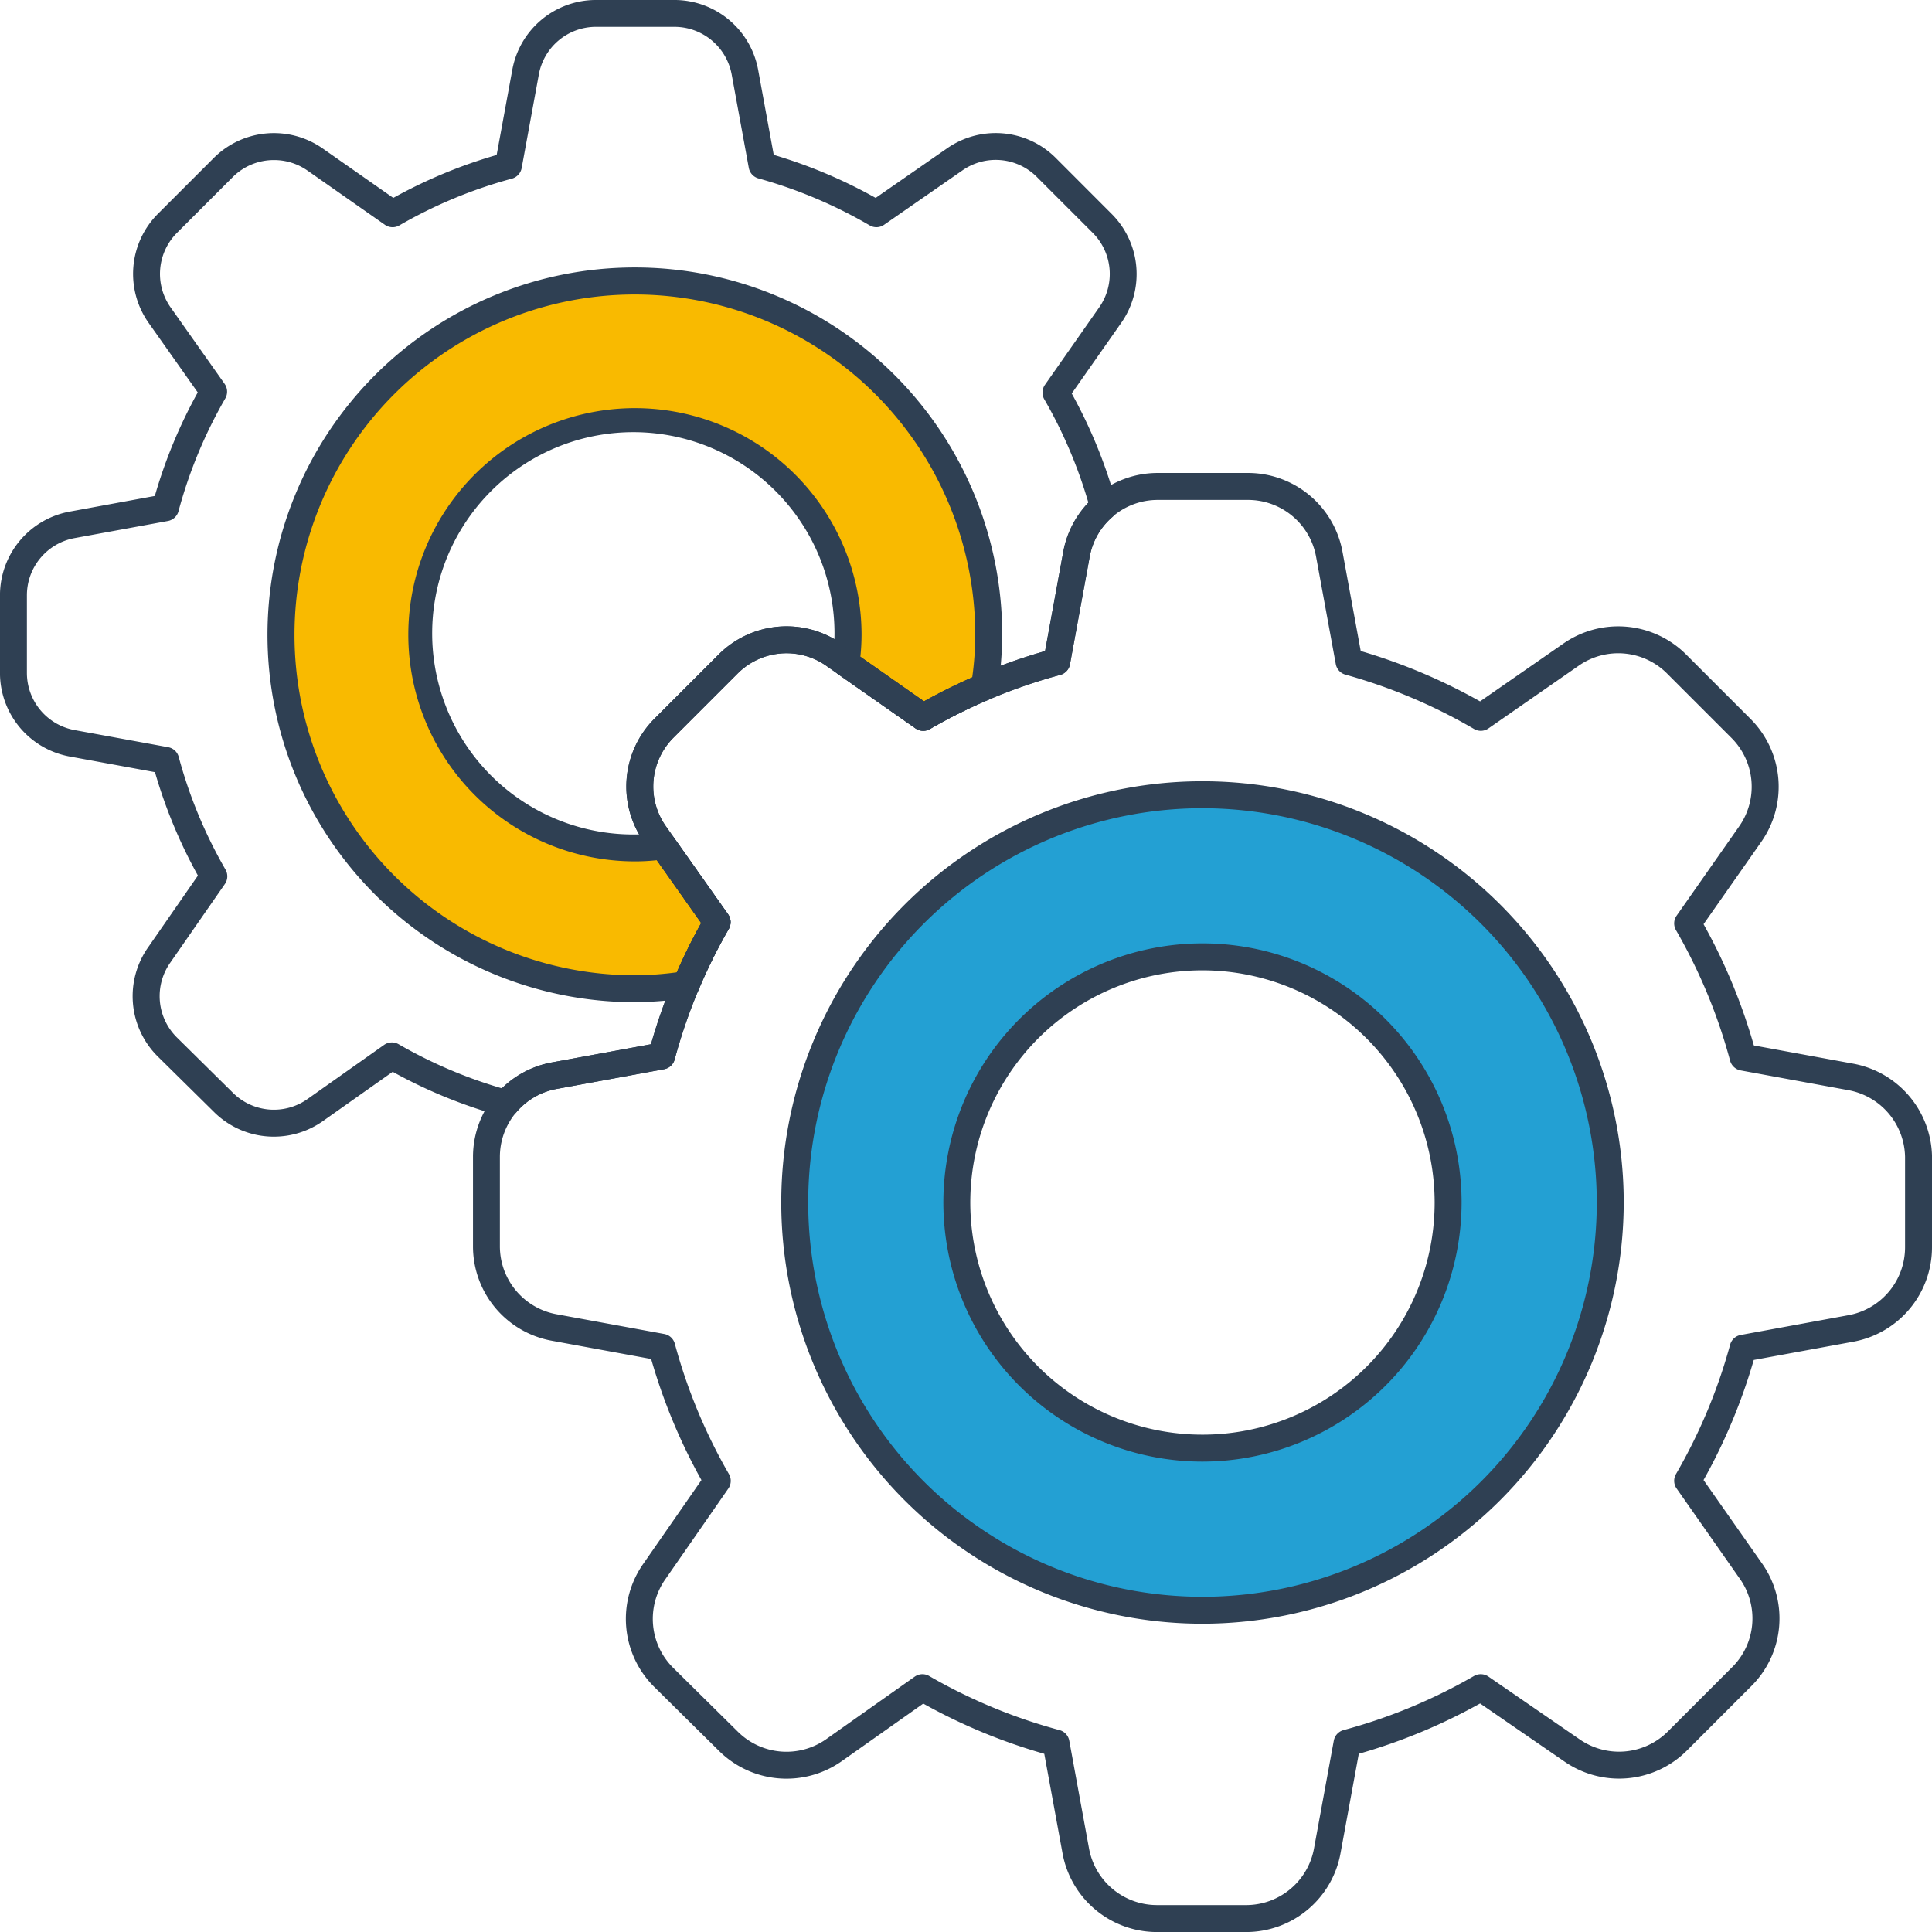
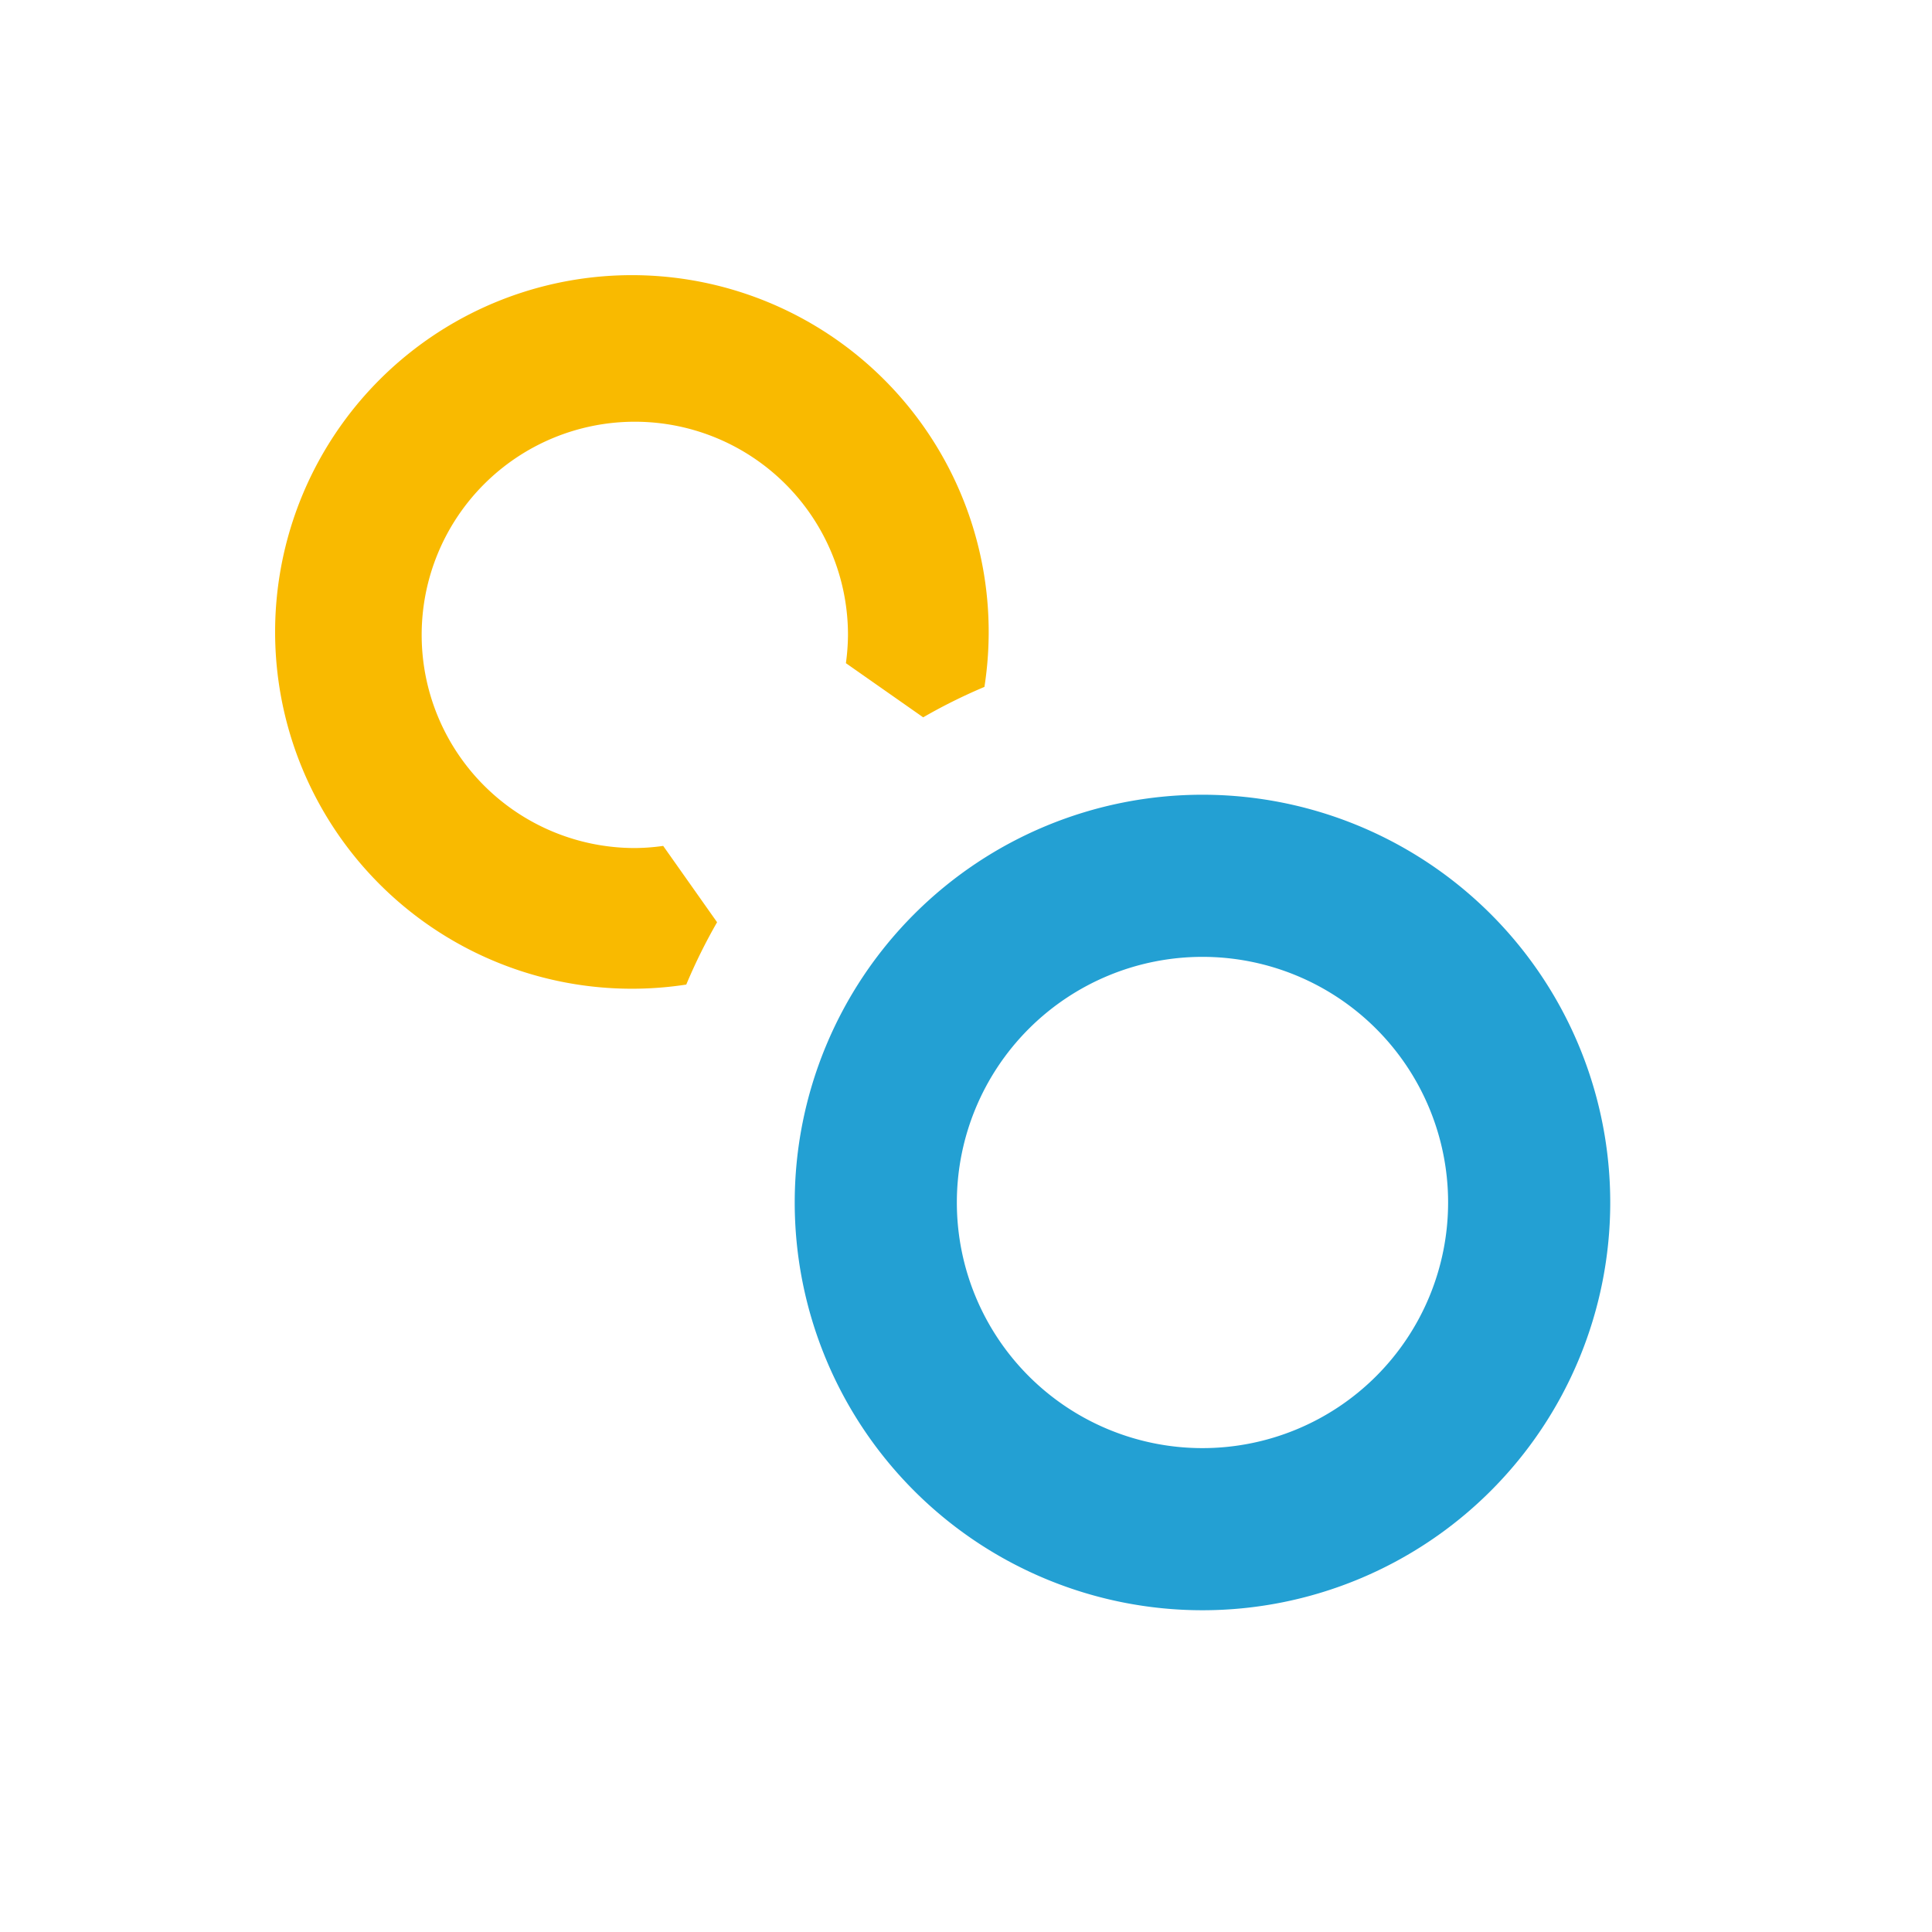
<svg xmlns="http://www.w3.org/2000/svg" width="163.03" height="163.033" viewBox="0 0 163.03 163.033">
  <g id="Groupe_3301" data-name="Groupe 3301" transform="translate(14230.74 990.104)">
    <path id="Tracé_1882" data-name="Tracé 1882" d="M604.361,337.747a47.1,47.1,0,0,1,2.6-5.259l-4.547-6.441a17.668,17.668,0,0,1-2.394.18,17.987,17.987,0,1,1,17.987-17.987,18.341,18.341,0,0,1-.175,2.387l6.521,4.57a46.482,46.482,0,0,1,5.168-2.567,30.107,30.107,0,1,0-25.163,25.118Z" transform="translate(-14777.191 -1244.77)" fill="#f9ba00" />
    <path id="Tracé_1932" data-name="Tracé 1932" d="M623.638,297.444a34.408,34.408,0,1,0,34.408,34.408A34.407,34.407,0,0,0,623.638,297.444Zm0,55.135a20.727,20.727,0,1,1,20.727-20.727A20.728,20.728,0,0,1,623.638,352.579Z" transform="translate(-14752.908 -1220.485)" fill="#23a0d3" />
    <g id="Groupe_3296" data-name="Groupe 3296" transform="translate(-14190.83 -950.193)">
      <g id="Groupe_3295" data-name="Groupe 3295">
-         <path id="Tracé_1933" data-name="Tracé 1933" d="M642.532,408.624H635a8.1,8.1,0,0,1-7.972-6.7l-1.53-8.338a47.926,47.926,0,0,1-10.211-4.238l-6.88,4.859a8.093,8.093,0,0,1-10.389-.9l-5.42-5.355a8.082,8.082,0,0,1-.891-10.466l4.861-7a48.205,48.205,0,0,1-4.243-10.218l-8.345-1.533a8.093,8.093,0,0,1-6.689-7.967v-7.556a8.1,8.1,0,0,1,6.678-7.972l8.34-1.53a47.987,47.987,0,0,1,4.24-10.227L591.7,316.62a8.1,8.1,0,0,1,.905-10.389l5.427-5.427a8.1,8.1,0,0,1,10.368-.891l6.944,4.866a48.127,48.127,0,0,1,10.216-4.243l1.53-8.345a8.1,8.1,0,0,1,7.972-6.689h7.685a8.109,8.109,0,0,1,7.922,6.678l1.533,8.347a48.071,48.071,0,0,1,10.07,4.25l7.01-4.866a8.1,8.1,0,0,1,10.38.91l5.427,5.427A8.093,8.093,0,0,1,686,316.632l-4.868,6.946a48.113,48.113,0,0,1,4.245,10.232l8.342,1.53a8.119,8.119,0,0,1,6.689,7.747v7.76a8.1,8.1,0,0,1-6.7,7.974l-8.34,1.53a47.926,47.926,0,0,1-4.238,10.132L686,377.426a8.055,8.055,0,0,1-.919,10.527l-5.35,5.352a8.1,8.1,0,0,1-10.386.9l-7.071-4.868a48.088,48.088,0,0,1-10.236,4.247l-1.532,8.342A8.1,8.1,0,0,1,642.532,408.624Zm-27.316-21.757a1.123,1.123,0,0,1,.568.152,45.677,45.677,0,0,0,11,4.566,1.135,1.135,0,0,1,.823.894l1.658,9.045A5.832,5.832,0,0,0,635,406.35h7.533a5.824,5.824,0,0,0,5.734-4.82l1.662-9.052a1.138,1.138,0,0,1,.823-.894,45.775,45.775,0,0,0,11.009-4.566,1.147,1.147,0,0,1,1.214.048l7.667,5.277a5.833,5.833,0,0,0,7.481-.646l5.359-5.361a5.8,5.8,0,0,0,.662-7.592l-5.286-7.546a1.135,1.135,0,0,1-.052-1.223,45.741,45.741,0,0,0,4.568-10.914,1.133,1.133,0,0,1,.891-.819l9.043-1.66a5.828,5.828,0,0,0,4.827-5.737V343.22a5.838,5.838,0,0,0-4.818-5.643l-9.052-1.66a1.142,1.142,0,0,1-.894-.823,45.752,45.752,0,0,0-4.566-11.012,1.136,1.136,0,0,1,.052-1.221l5.277-7.535a5.822,5.822,0,0,0-.653-7.471l-5.427-5.427a5.821,5.821,0,0,0-7.471-.653l-7.6,5.28a1.126,1.126,0,0,1-1.223.048,45.843,45.843,0,0,0-10.848-4.582,1.132,1.132,0,0,1-.814-.889l-1.66-9.045a5.838,5.838,0,0,0-5.7-4.811h-7.674a5.826,5.826,0,0,0-5.736,4.82l-1.66,9.052a1.135,1.135,0,0,1-.823.891,45.788,45.788,0,0,0-10.993,4.568,1.141,1.141,0,0,1-1.221-.055l-7.535-5.277a5.83,5.83,0,0,0-7.458.639l-5.425,5.425a5.824,5.824,0,0,0-.653,7.471l5.259,7.449a1.139,1.139,0,0,1,.055,1.223,45.8,45.8,0,0,0-4.566,11.012,1.139,1.139,0,0,1-.894.823l-9.045,1.66a5.828,5.828,0,0,0-4.809,5.737v7.551a5.828,5.828,0,0,0,4.818,5.734l9.054,1.66a1.135,1.135,0,0,1,.891.823,45.861,45.861,0,0,0,4.568,11,1.142,1.142,0,0,1-.052,1.216l-5.277,7.6a5.816,5.816,0,0,0,.632,7.54l5.423,5.357a5.821,5.821,0,0,0,7.476.657l7.467-5.273A1.132,1.132,0,0,1,615.216,386.867Zm23.633-17.94a21.865,21.865,0,1,1,21.864-21.864A21.89,21.89,0,0,1,638.849,368.927Zm0-41.457a19.592,19.592,0,1,0,19.59,19.593A19.614,19.614,0,0,0,638.849,327.47Z" transform="translate(-577.288 -285.502)" fill="#2f4053" />
-       </g>
+         </g>
    </g>
    <g id="Groupe_3297" data-name="Groupe 3297" transform="translate(-14164.816 -924.178)">
-       <path id="Tracé_1934" data-name="Tracé 1934" d="M624.276,368.034a35.545,35.545,0,1,1,35.545-35.545A35.587,35.587,0,0,1,624.276,368.034Zm0-68.816a33.271,33.271,0,1,0,33.271,33.271A33.31,33.31,0,0,0,624.276,299.218Z" transform="translate(-588.729 -296.944)" fill="#2f4053" />
-     </g>
+       </g>
    <g id="Groupe_3299" data-name="Groupe 3299" transform="translate(-14230.74 -990.104)">
      <g id="Groupe_3298" data-name="Groupe 3298">
-         <path id="Tracé_1935" data-name="Tracé 1935" d="M582.847,363.864a7.162,7.162,0,0,1-5.08-2.108l-4.707-4.645a7.162,7.162,0,0,1-.787-9.277l4.163-6a41.965,41.965,0,0,1-3.624-8.727l-7.151-1.312a7.174,7.174,0,0,1-5.928-7.064V318.18a7.181,7.181,0,0,1,5.919-7.067L572.8,309.8a41.927,41.927,0,0,1,3.622-8.736l-4.15-5.875a7.177,7.177,0,0,1,.8-9.209l4.709-4.709a7.183,7.183,0,0,1,9.188-.791l5.953,4.168a41.94,41.94,0,0,1,8.722-3.622l1.314-7.148a7.174,7.174,0,0,1,7.064-5.93h6.669a7.19,7.19,0,0,1,7.024,5.921l1.312,7.149a41.986,41.986,0,0,1,8.6,3.631l6.007-4.17a7.169,7.169,0,0,1,9.2.807L653.542,286a7.177,7.177,0,0,1,.8,9.206l-4.17,5.948a41.8,41.8,0,0,1,3.77,9.277,1.138,1.138,0,0,1-.348,1.157,5.763,5.763,0,0,0-1.912,3.37l-1.66,9.052a1.142,1.142,0,0,1-.823.894,45.6,45.6,0,0,0-10.993,4.566,1.141,1.141,0,0,1-1.221-.055l-6.523-4.568a1.138,1.138,0,0,1-.475-1.08A16.975,16.975,0,1,0,615.553,338.2a1.148,1.148,0,0,1,1.078.471l4.547,6.439a1.139,1.139,0,0,1,.055,1.226,45.838,45.838,0,0,0-4.566,11.012,1.139,1.139,0,0,1-.894.823l-9.045,1.66h0a5.841,5.841,0,0,0-3.415,1.971,1.152,1.152,0,0,1-1.166.359,41.874,41.874,0,0,1-9.275-3.77l-5.893,4.163A7.181,7.181,0,0,1,582.847,363.864Zm0-82.409a4.9,4.9,0,0,0-3.463,1.428l-4.707,4.707a4.9,4.9,0,0,0-.55,6.291l4.563,6.462a1.14,1.14,0,0,1,.057,1.225,39.576,39.576,0,0,0-3.95,9.52,1.139,1.139,0,0,1-.891.823l-7.849,1.439a4.908,4.908,0,0,0-4.052,4.832v6.551a4.907,4.907,0,0,0,4.059,4.829L573.923,331a1.135,1.135,0,0,1,.893.821,39.553,39.553,0,0,0,3.947,9.506,1.137,1.137,0,0,1-.05,1.216l-4.581,6.6a4.9,4.9,0,0,0,.53,6.35l4.709,4.65a4.9,4.9,0,0,0,6.3.555l6.475-4.577a1.139,1.139,0,0,1,1.226-.057,39.651,39.651,0,0,0,8.715,3.722,8.116,8.116,0,0,1,4.236-2.19l8.344-1.53a48.065,48.065,0,0,1,4.24-10.23l-3.74-5.3a16.973,16.973,0,0,1-1.858.1,19.123,19.123,0,1,1,19.127-19.122,17.6,17.6,0,0,1-.1,1.849l5.375,3.765a48.052,48.052,0,0,1,10.216-4.241l1.53-8.347a8.119,8.119,0,0,1,2.121-4.17,39.543,39.543,0,0,0-3.72-8.724,1.14,1.14,0,0,1,.052-1.221l4.579-6.537a4.906,4.906,0,0,0-.548-6.294l-4.709-4.709a4.9,4.9,0,0,0-6.294-.55l-6.6,4.582a1.127,1.127,0,0,1-1.221.048,39.706,39.706,0,0,0-9.381-3.961,1.139,1.139,0,0,1-.814-.889l-1.439-7.849a4.915,4.915,0,0,0-4.8-4.052h-6.657a4.9,4.9,0,0,0-4.829,4.059l-1.442,7.856a1.145,1.145,0,0,1-.823.894,39.494,39.494,0,0,0-9.5,3.947,1.131,1.131,0,0,1-1.221-.055l-6.539-4.579A4.91,4.91,0,0,0,582.85,281.455Zm23.674,77.261h0Z" transform="translate(-559.735 -267.949)" fill="#2f4053" />
-       </g>
+         </g>
    </g>
    <g id="Groupe_3300" data-name="Groupe 3300" transform="translate(-14208.164 -967.528)">
-       <path id="Tracé_1936" data-name="Tracé 1936" d="M600.659,339.871a31,31,0,1,1,31-31,30.671,30.671,0,0,1-.371,4.559,1.144,1.144,0,0,1-.682.88,45.62,45.62,0,0,0-5.041,2.5,1.141,1.141,0,0,1-1.221-.055l-7.535-5.277a5.83,5.83,0,0,0-7.458.639l-5.425,5.425a5.824,5.824,0,0,0-.653,7.471l5.259,7.446a1.143,1.143,0,0,1,.055,1.226,46.038,46.038,0,0,0-2.54,5.132,1.132,1.132,0,0,1-.885.684A30.656,30.656,0,0,1,600.659,339.871ZM605,338.384h0Zm-4.338-58.232a28.723,28.723,0,0,0,0,57.446,27.217,27.217,0,0,0,3.547-.25c.625-1.435,1.312-2.826,2.051-4.156l-4.845-6.86a8.1,8.1,0,0,1,.905-10.389l5.427-5.427a8.1,8.1,0,0,1,10.368-.891l6.946,4.866c1.294-.719,2.656-1.394,4.065-2.012a26.846,26.846,0,0,0,.259-3.6A28.756,28.756,0,0,0,600.659,280.152Z" transform="translate(-569.664 -277.878)" fill="#2f4053" />
-     </g>
+       </g>
  </g>
</svg>